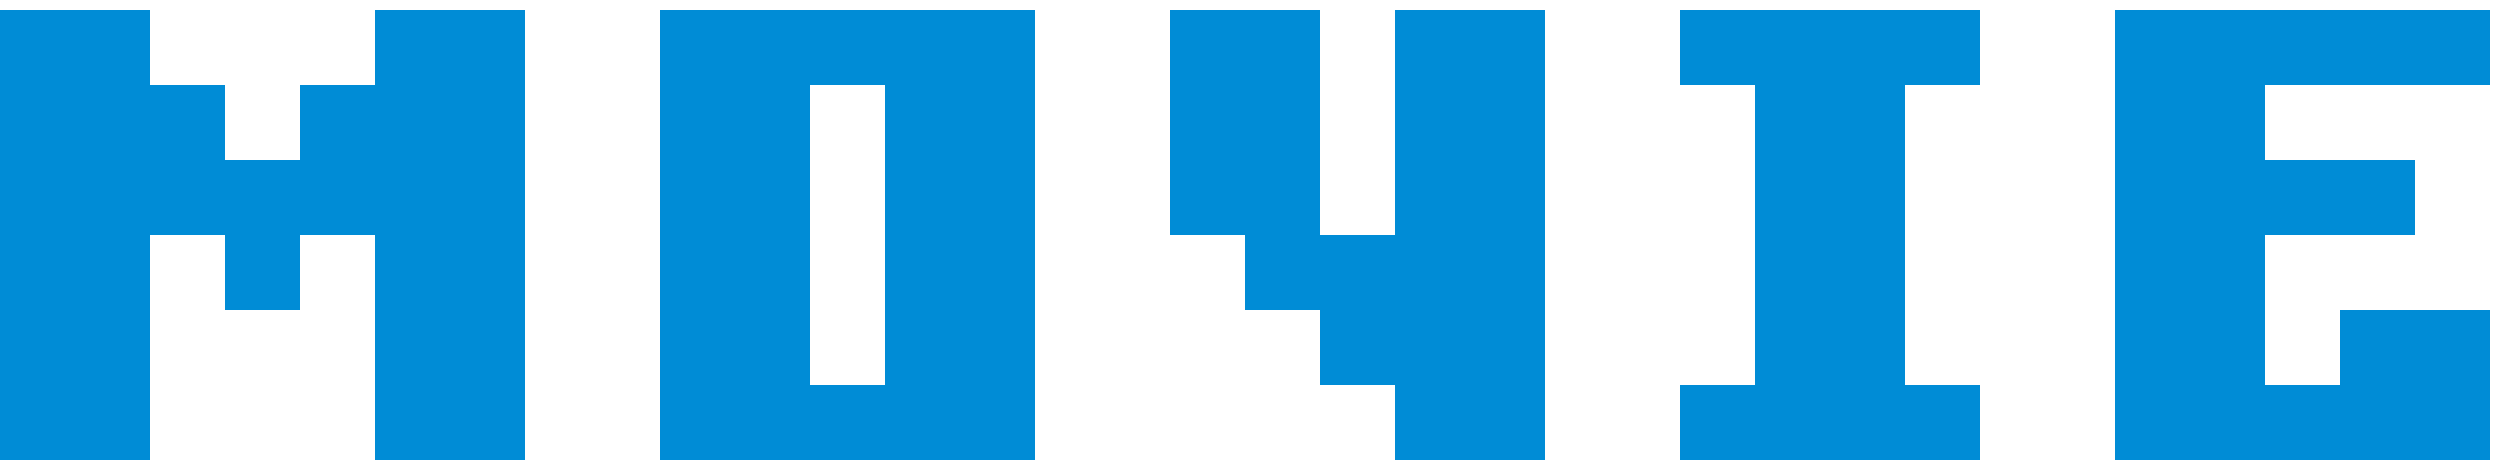
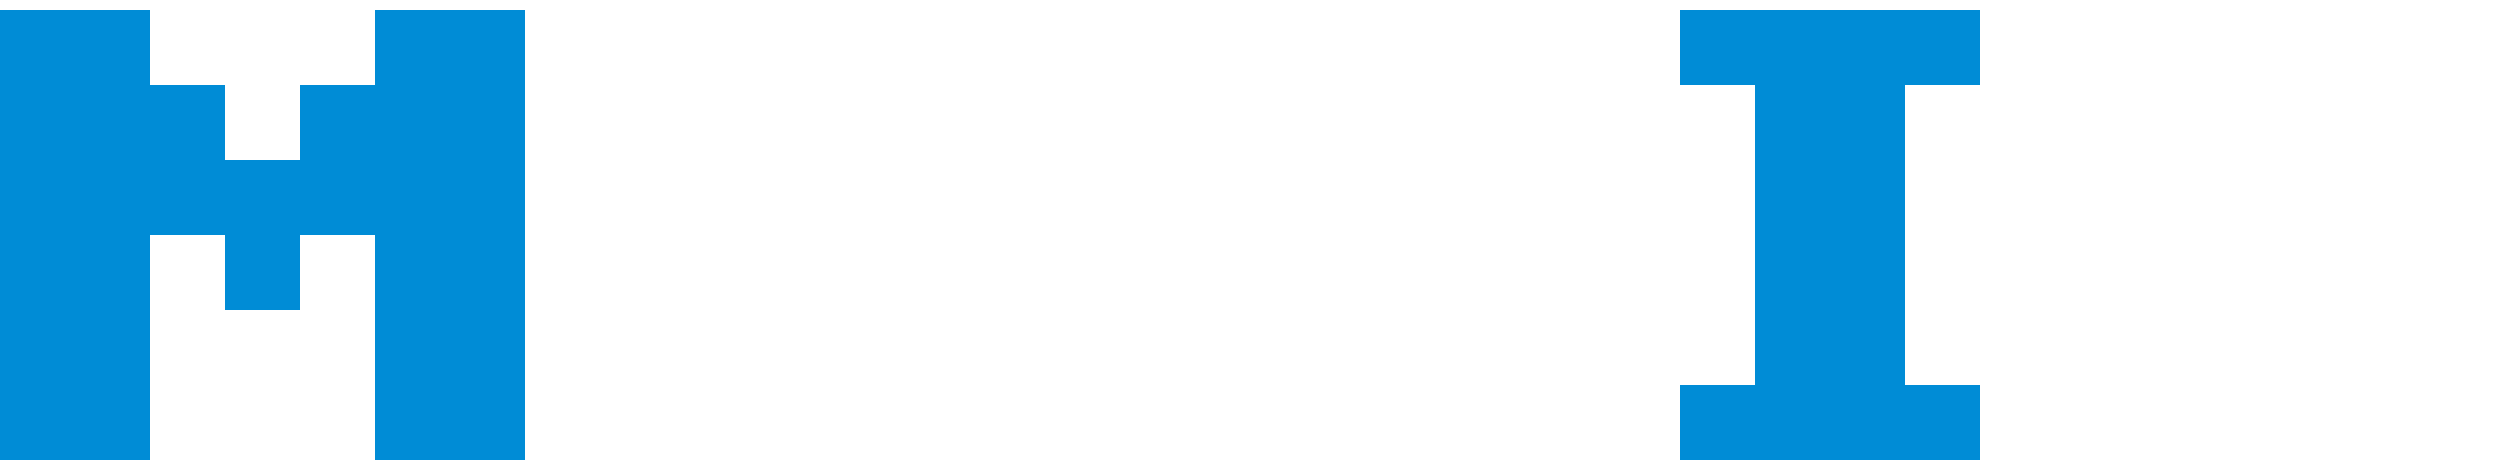
<svg xmlns="http://www.w3.org/2000/svg" width="125" height="23" viewBox="0 0 125 23" fill="none">
-   <path d="M120.75 23H117H113.25H109.5H105.75V19.25V15.5V11.75V8V4.25V0.5H109.5H113.25H117H120.75H124.5V4.25H120.75H117H113.25V8H117H120.75V11.75H117H113.25V15.5V19.25H117V15.5H120.75H124.5V19.25V23H120.75Z" fill="#008CD6" />
-   <path d="M95.25 23H91.5H87.75H84V19.25H87.75V15.5V11.75V8V4.25H84V0.5H87.75H91.5H95.25H99V4.25H95.25V8V11.75V15.5V19.25H99V23H95.25Z" fill="#008CD6" />
-   <path d="M73.5 23H69.75V19.25H66V15.5H62.25V11.75H58.5V8V4.25V0.5H62.25H66V4.25V8V11.75H69.75V8V4.25V0.5H73.5H77.25V4.25V8V11.75V15.5V19.25V23H73.5Z" fill="#008CD6" />
-   <path d="M48 23H44.25H40.5H36.75H33V19.25V15.5V11.75V8V4.25V0.5H36.75H40.5H44.25H48H51.75V4.25V8V11.75V15.5V19.25V23H48ZM44.25 19.25V15.5V11.75V8V4.25H40.5V8V11.75V15.5V19.25H44.25Z" fill="#008CD6" />
+   <path d="M95.25 23H91.5H87.75H84V19.25H87.75V15.5V11.75V8V4.25H84V0.5H87.75H91.5H99V4.25H95.25V8V11.75V15.5V19.25H99V23H95.25Z" fill="#008CD6" />
  <path d="M11.25 15.5V11.75H7.5V15.5V19.25V23H3.75H0V19.25V15.5V11.75V8V4.25V0.5H3.75H7.5V4.25H11.25V8H15V4.25H18.75V0.5H22.5H26.25V4.25V8V11.75V15.5V19.25V23H22.5H18.75V19.25V15.5V11.75H15V15.5H11.25Z" fill="#008CD6" />
</svg>